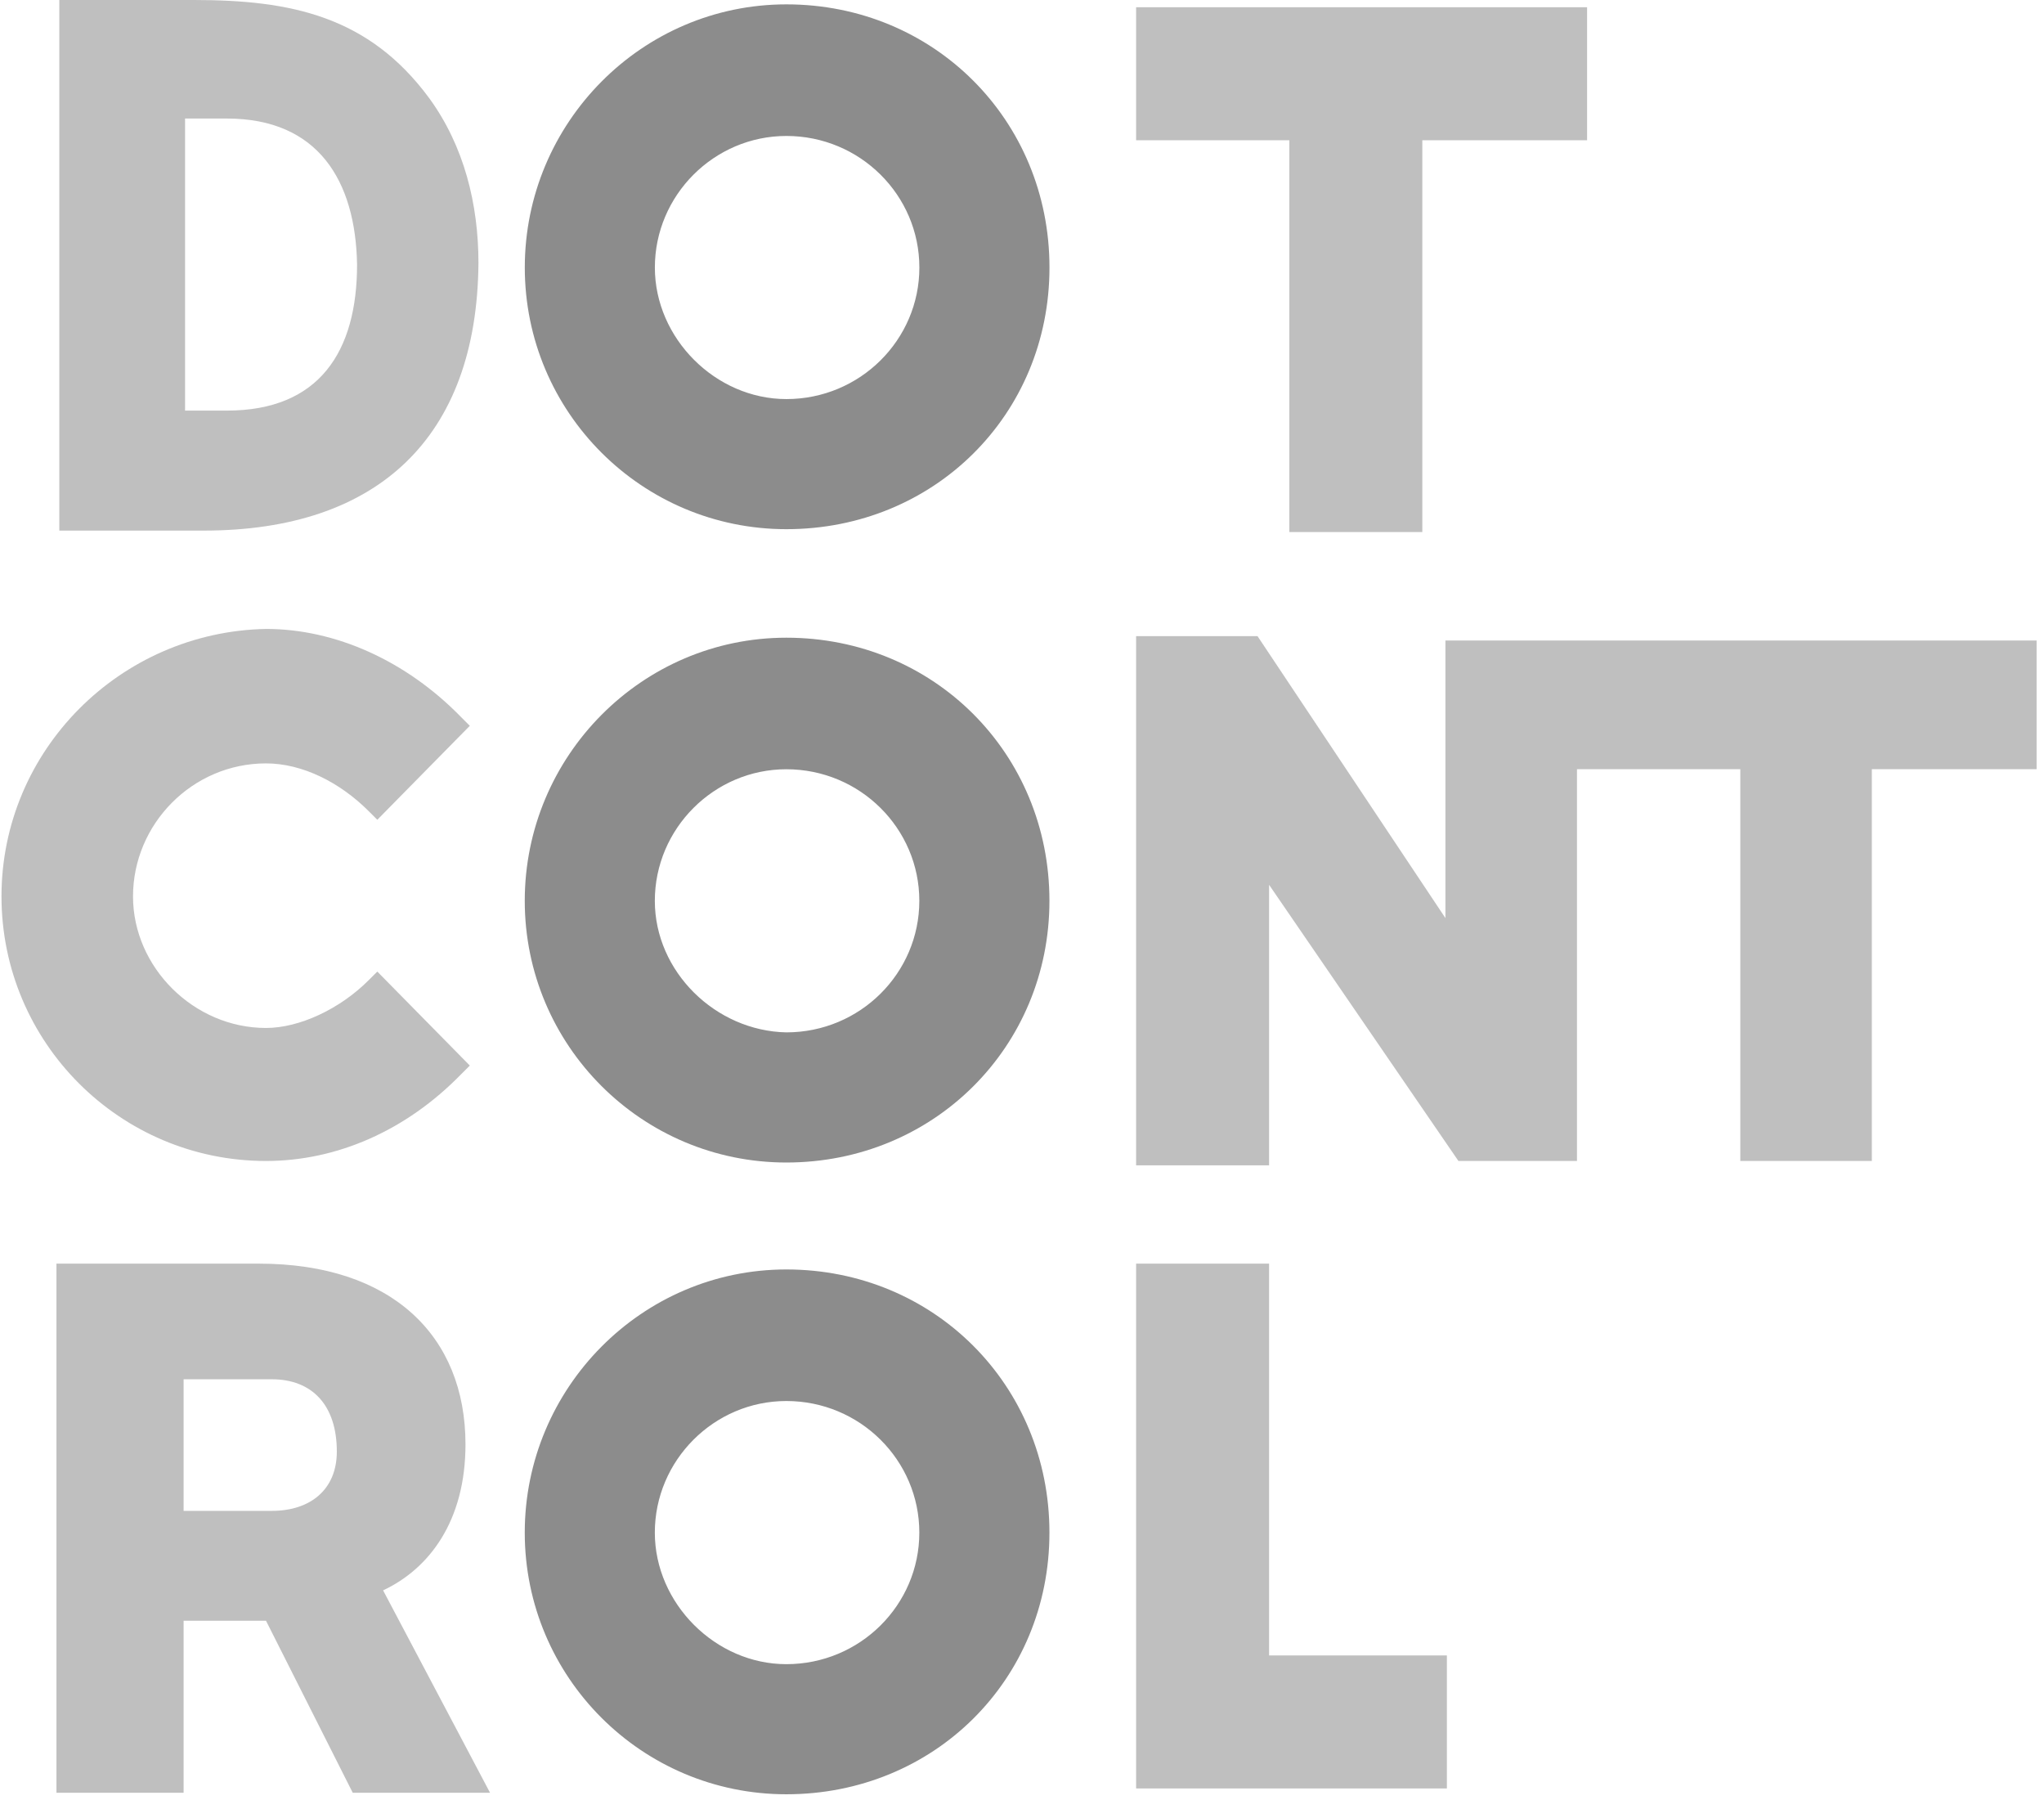
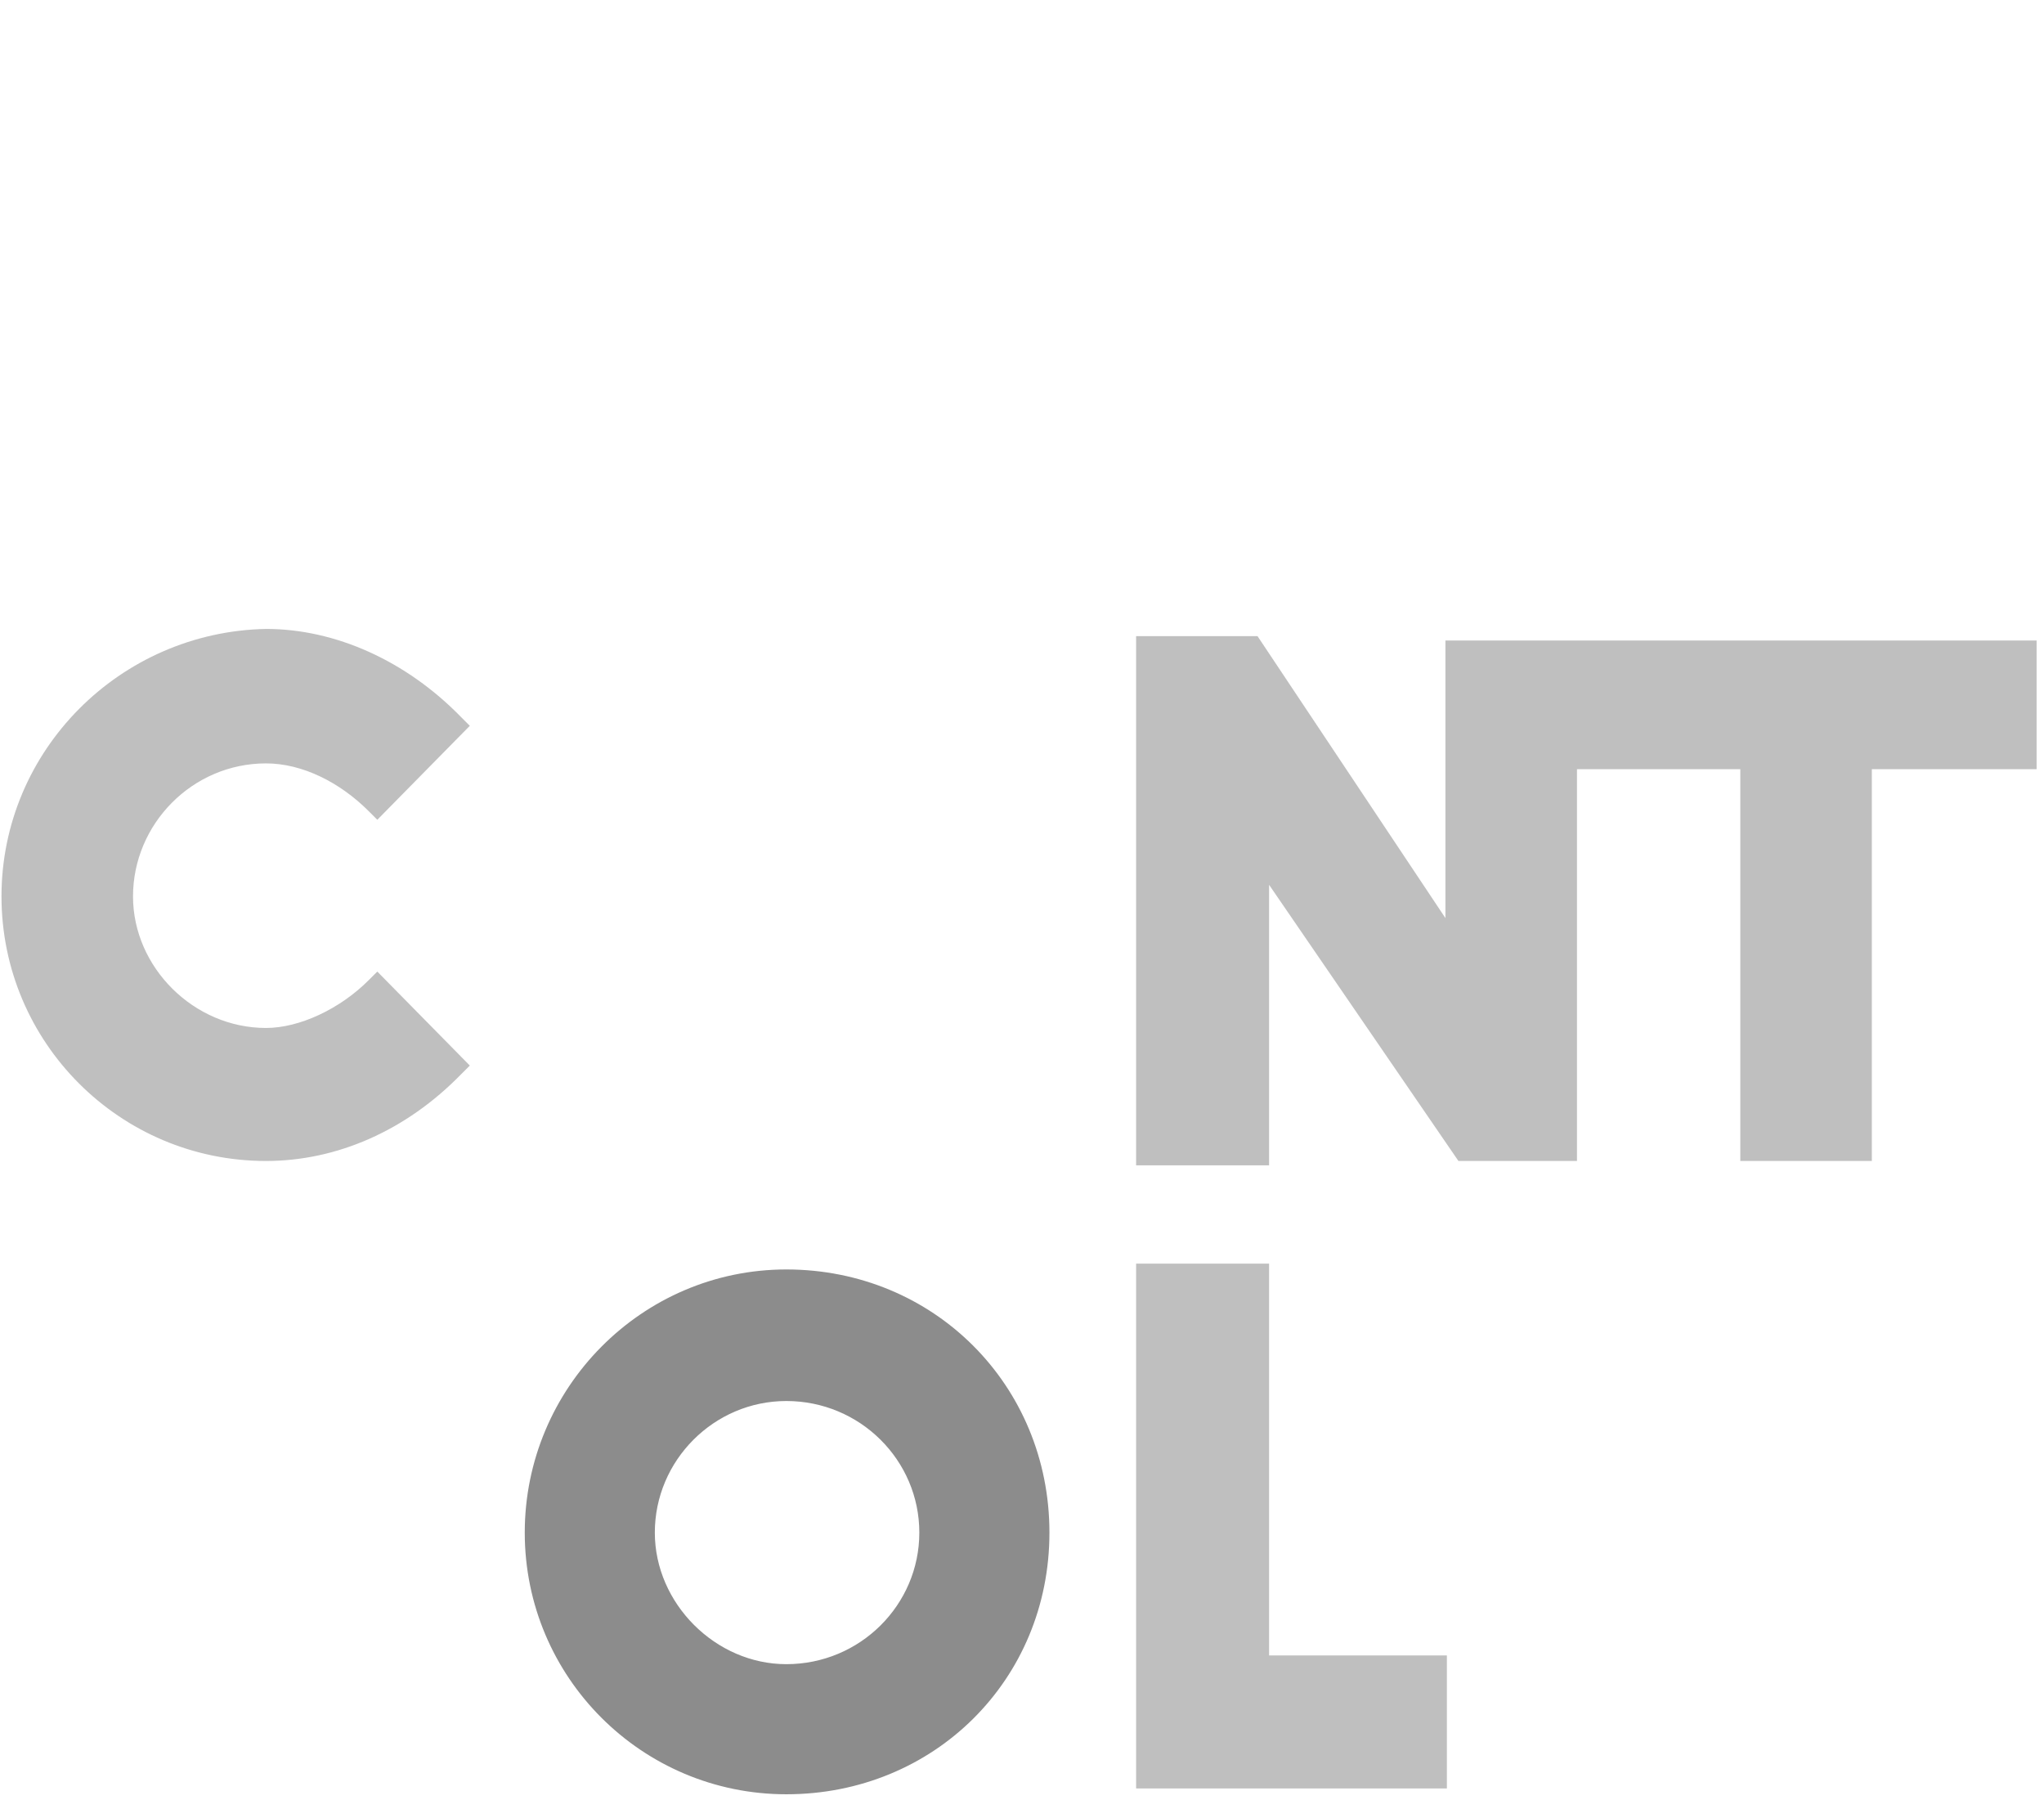
<svg xmlns="http://www.w3.org/2000/svg" width="52" height="46" viewBox="0 0 52 46" fill="none">
-   <path d="M26.698 22.911C26.698 19.16 23.756 16.219 20.005 16.219C16.328 16.219 13.35 19.234 13.35 22.911C13.35 26.588 16.328 29.567 20.005 29.567C23.756 29.567 26.698 26.625 26.698 22.911ZM16.659 22.911C16.659 21.073 18.167 19.565 20.005 19.565C21.881 19.565 23.388 21.073 23.388 22.911C23.388 24.75 21.881 26.257 20.005 26.257C18.203 26.221 16.659 24.713 16.659 22.911V22.911Z" fill="#8C8C8C" />
-   <path d="M26.699 6.804C26.699 3.053 23.757 0.111 20.006 0.111C16.329 0.111 13.351 3.127 13.351 6.804C13.351 10.481 16.329 13.459 20.006 13.459C23.757 13.459 26.699 10.554 26.699 6.804ZM16.66 6.804C16.66 4.965 18.168 3.458 20.006 3.458C21.881 3.458 23.389 4.965 23.389 6.804C23.389 8.642 21.881 10.15 20.006 10.15C18.204 10.15 16.66 8.605 16.66 6.804V6.804Z" fill="#8C8C8C" />
  <path d="M26.698 38.98C26.698 35.229 23.756 32.287 20.005 32.287C16.328 32.287 13.35 35.302 13.35 38.98C13.35 42.657 16.328 45.635 20.005 45.635C23.756 45.635 26.698 42.73 26.698 38.98V38.98ZM16.659 38.98C16.659 37.141 18.167 35.633 20.005 35.633C21.881 35.633 23.388 37.141 23.388 38.98C23.388 40.818 21.881 42.326 20.005 42.326C18.203 42.326 16.659 40.781 16.659 38.98Z" fill="#8C8C8C" />
-   <path d="M28.903 45.487H36.809V42.104H32.286V32.139H28.903V45.487Z" fill="#BFBFBF" />
-   <path d="M32.801 13.532H36.184V3.567H40.376V0.184H28.903V3.567H32.801V13.532Z" fill="#BFBFBF" />
+   <path d="M28.903 45.487H36.809V42.104H32.286V32.139H28.903V45.487" fill="#BFBFBF" />
  <path d="M6.767 29.528C8.569 29.528 10.334 28.756 11.731 27.322L11.952 27.101L9.599 24.711L9.378 24.931C8.643 25.667 7.613 26.145 6.767 26.145C4.929 26.145 3.384 24.601 3.384 22.799C3.384 20.96 4.892 19.416 6.767 19.416C7.687 19.416 8.643 19.894 9.378 20.629L9.599 20.85L11.952 18.46L11.731 18.239C10.334 16.805 8.532 15.996 6.767 15.996C3.053 16.07 0.038 19.085 0.038 22.799C0.038 26.513 3.053 29.528 6.767 29.528V29.528Z" fill="#BFBFBF" />
  <path d="M32.286 22.504V29.638H28.903V16.18H31.992L36.772 23.35V16.29H51.812V19.563H47.62V29.528H44.274V19.563H40.119V29.528H37.103L32.286 22.504Z" fill="#BFBFBF" />
-   <path d="M5.186 13.495H1.509V0H4.929C7.392 0 9.378 0.404 10.922 2.5C11.805 3.714 12.172 5.185 12.172 6.692C12.136 11.142 9.598 13.495 5.186 13.495V13.495ZM5.774 3.015H4.708V10.443H5.774C8.128 10.443 9.084 8.935 9.084 6.729C9.047 4.596 8.091 3.015 5.774 3.015V3.015Z" fill="#BFBFBF" />
-   <path d="M6.767 41.221H4.671V45.597H1.436V32.139H6.584C9.966 32.139 11.842 33.977 11.842 36.735C11.842 38.684 10.922 39.897 9.746 40.449L12.467 45.597H8.974L6.767 41.221ZM6.914 38.427C7.907 38.427 8.569 37.875 8.569 36.919C8.569 35.742 7.944 35.08 6.914 35.08H4.671V38.427H6.914Z" fill="#BFBFBF" />
</svg>